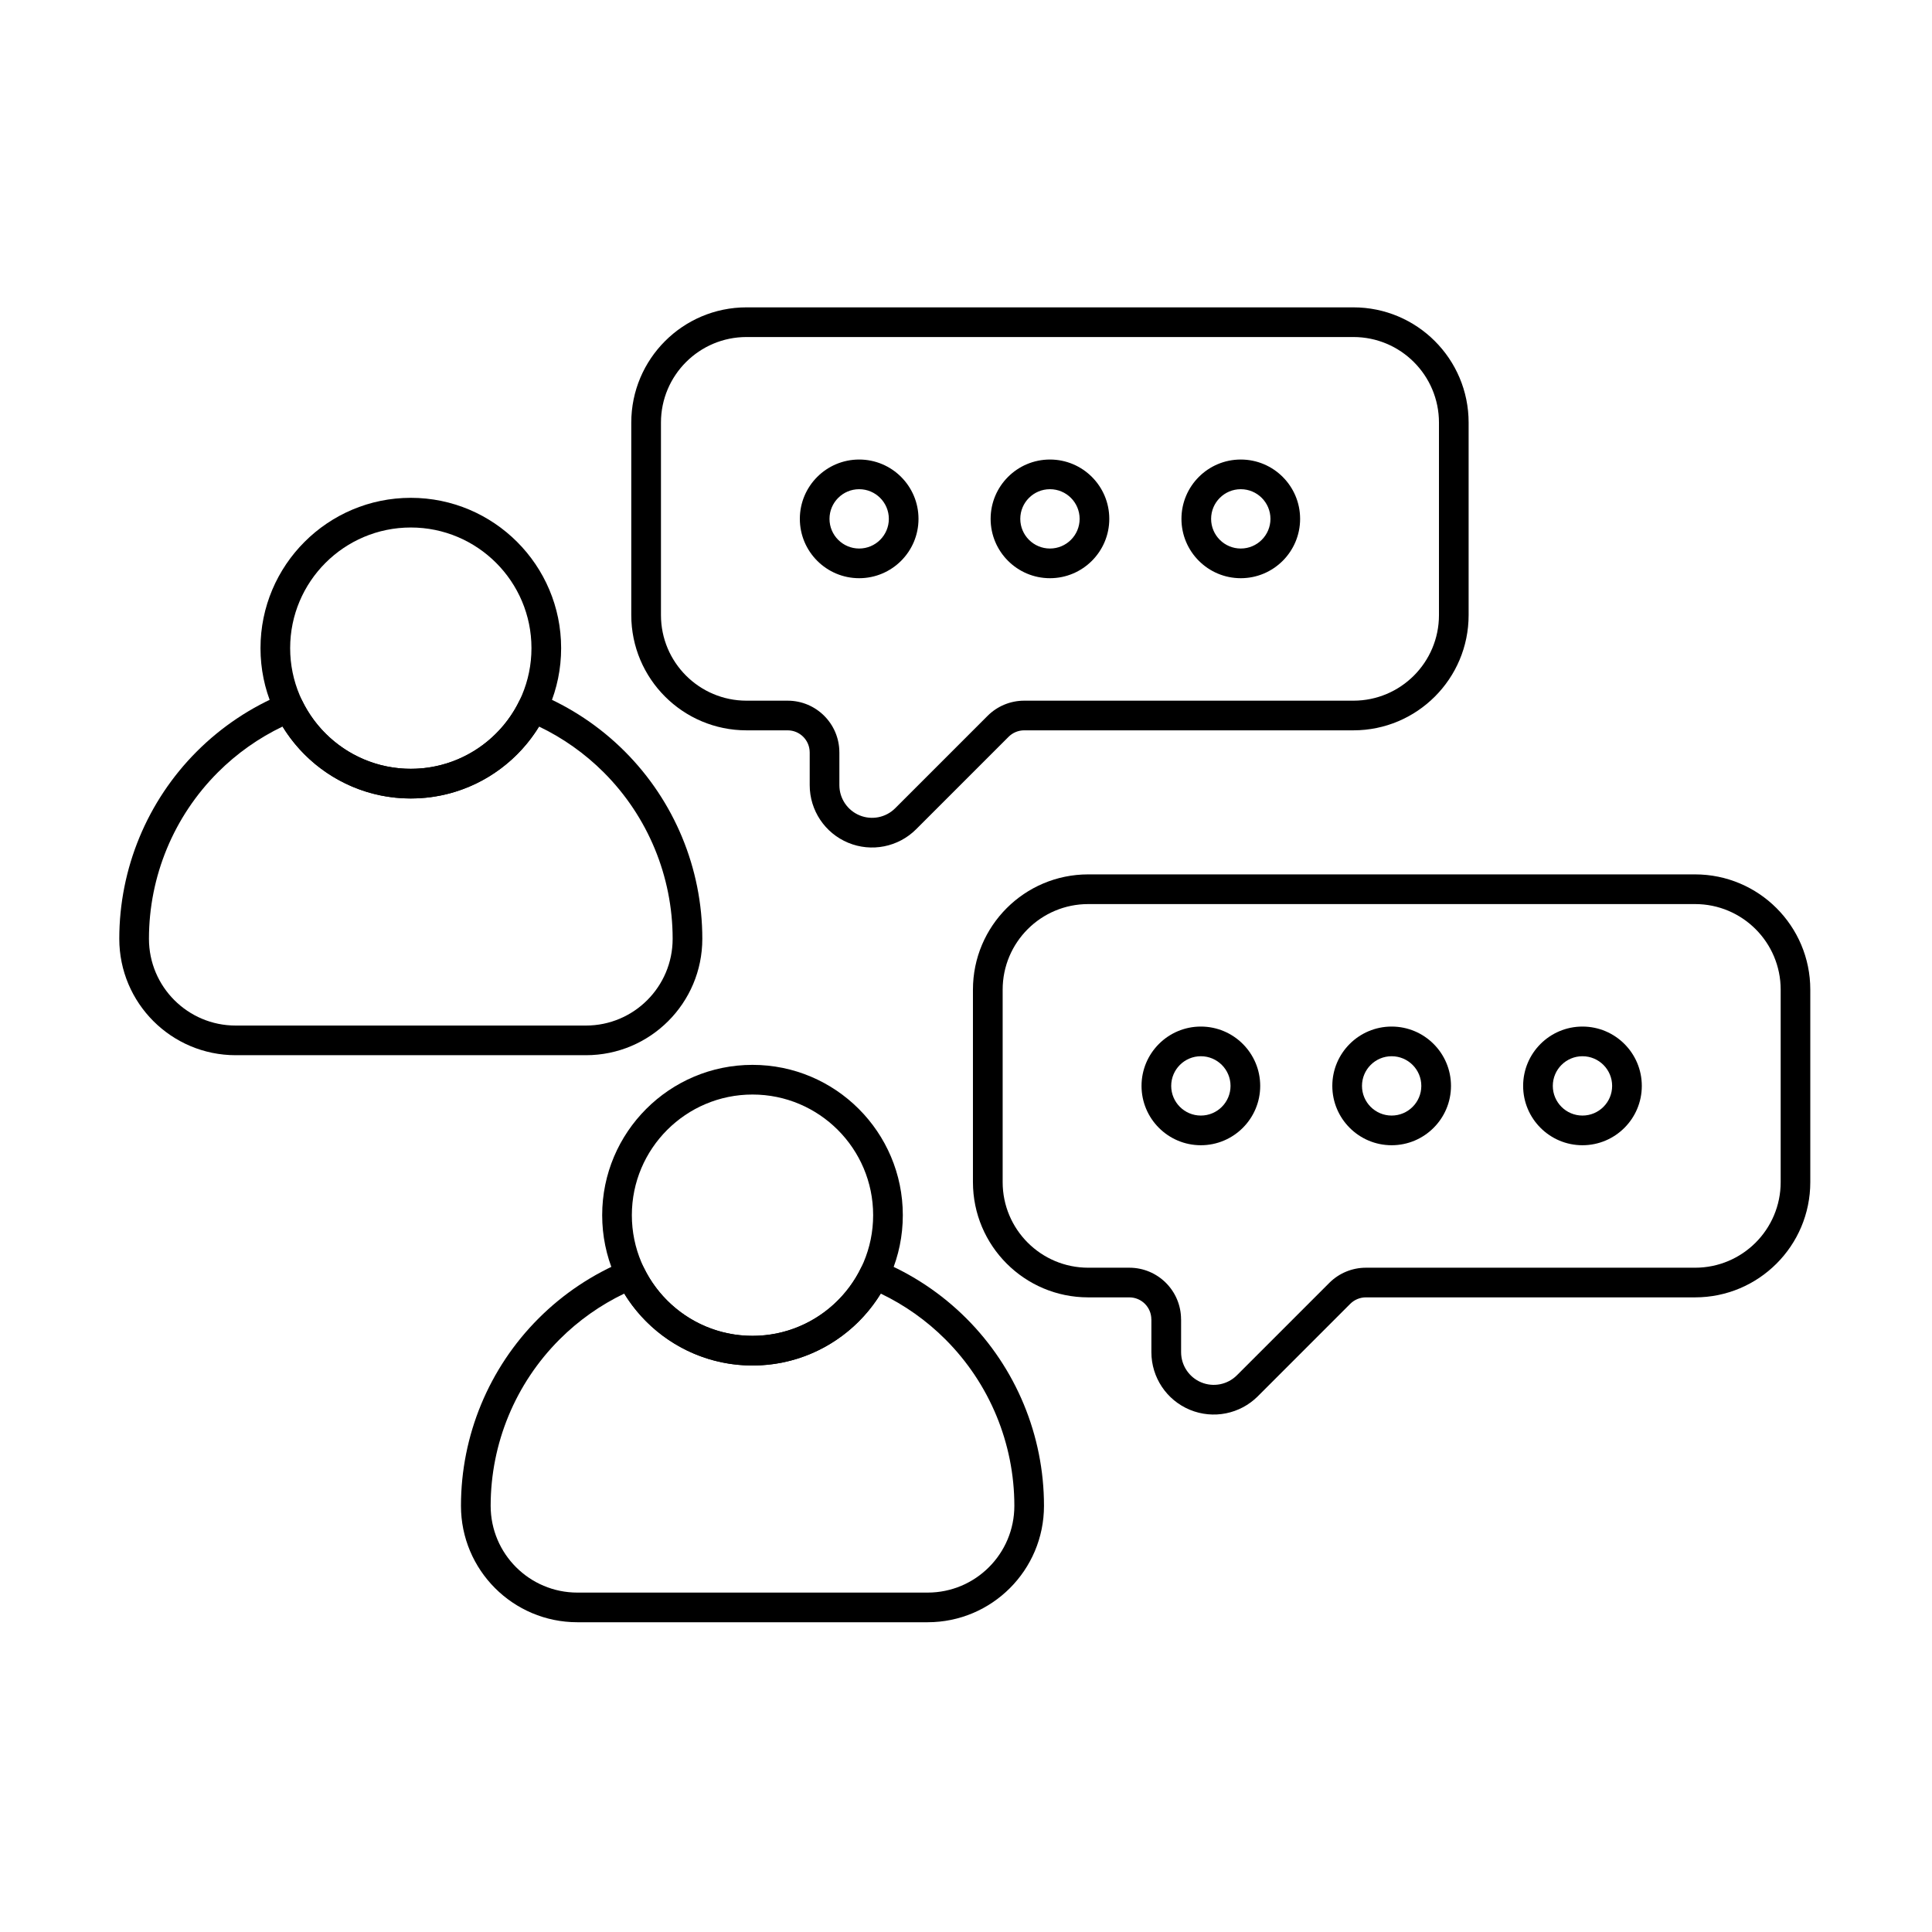
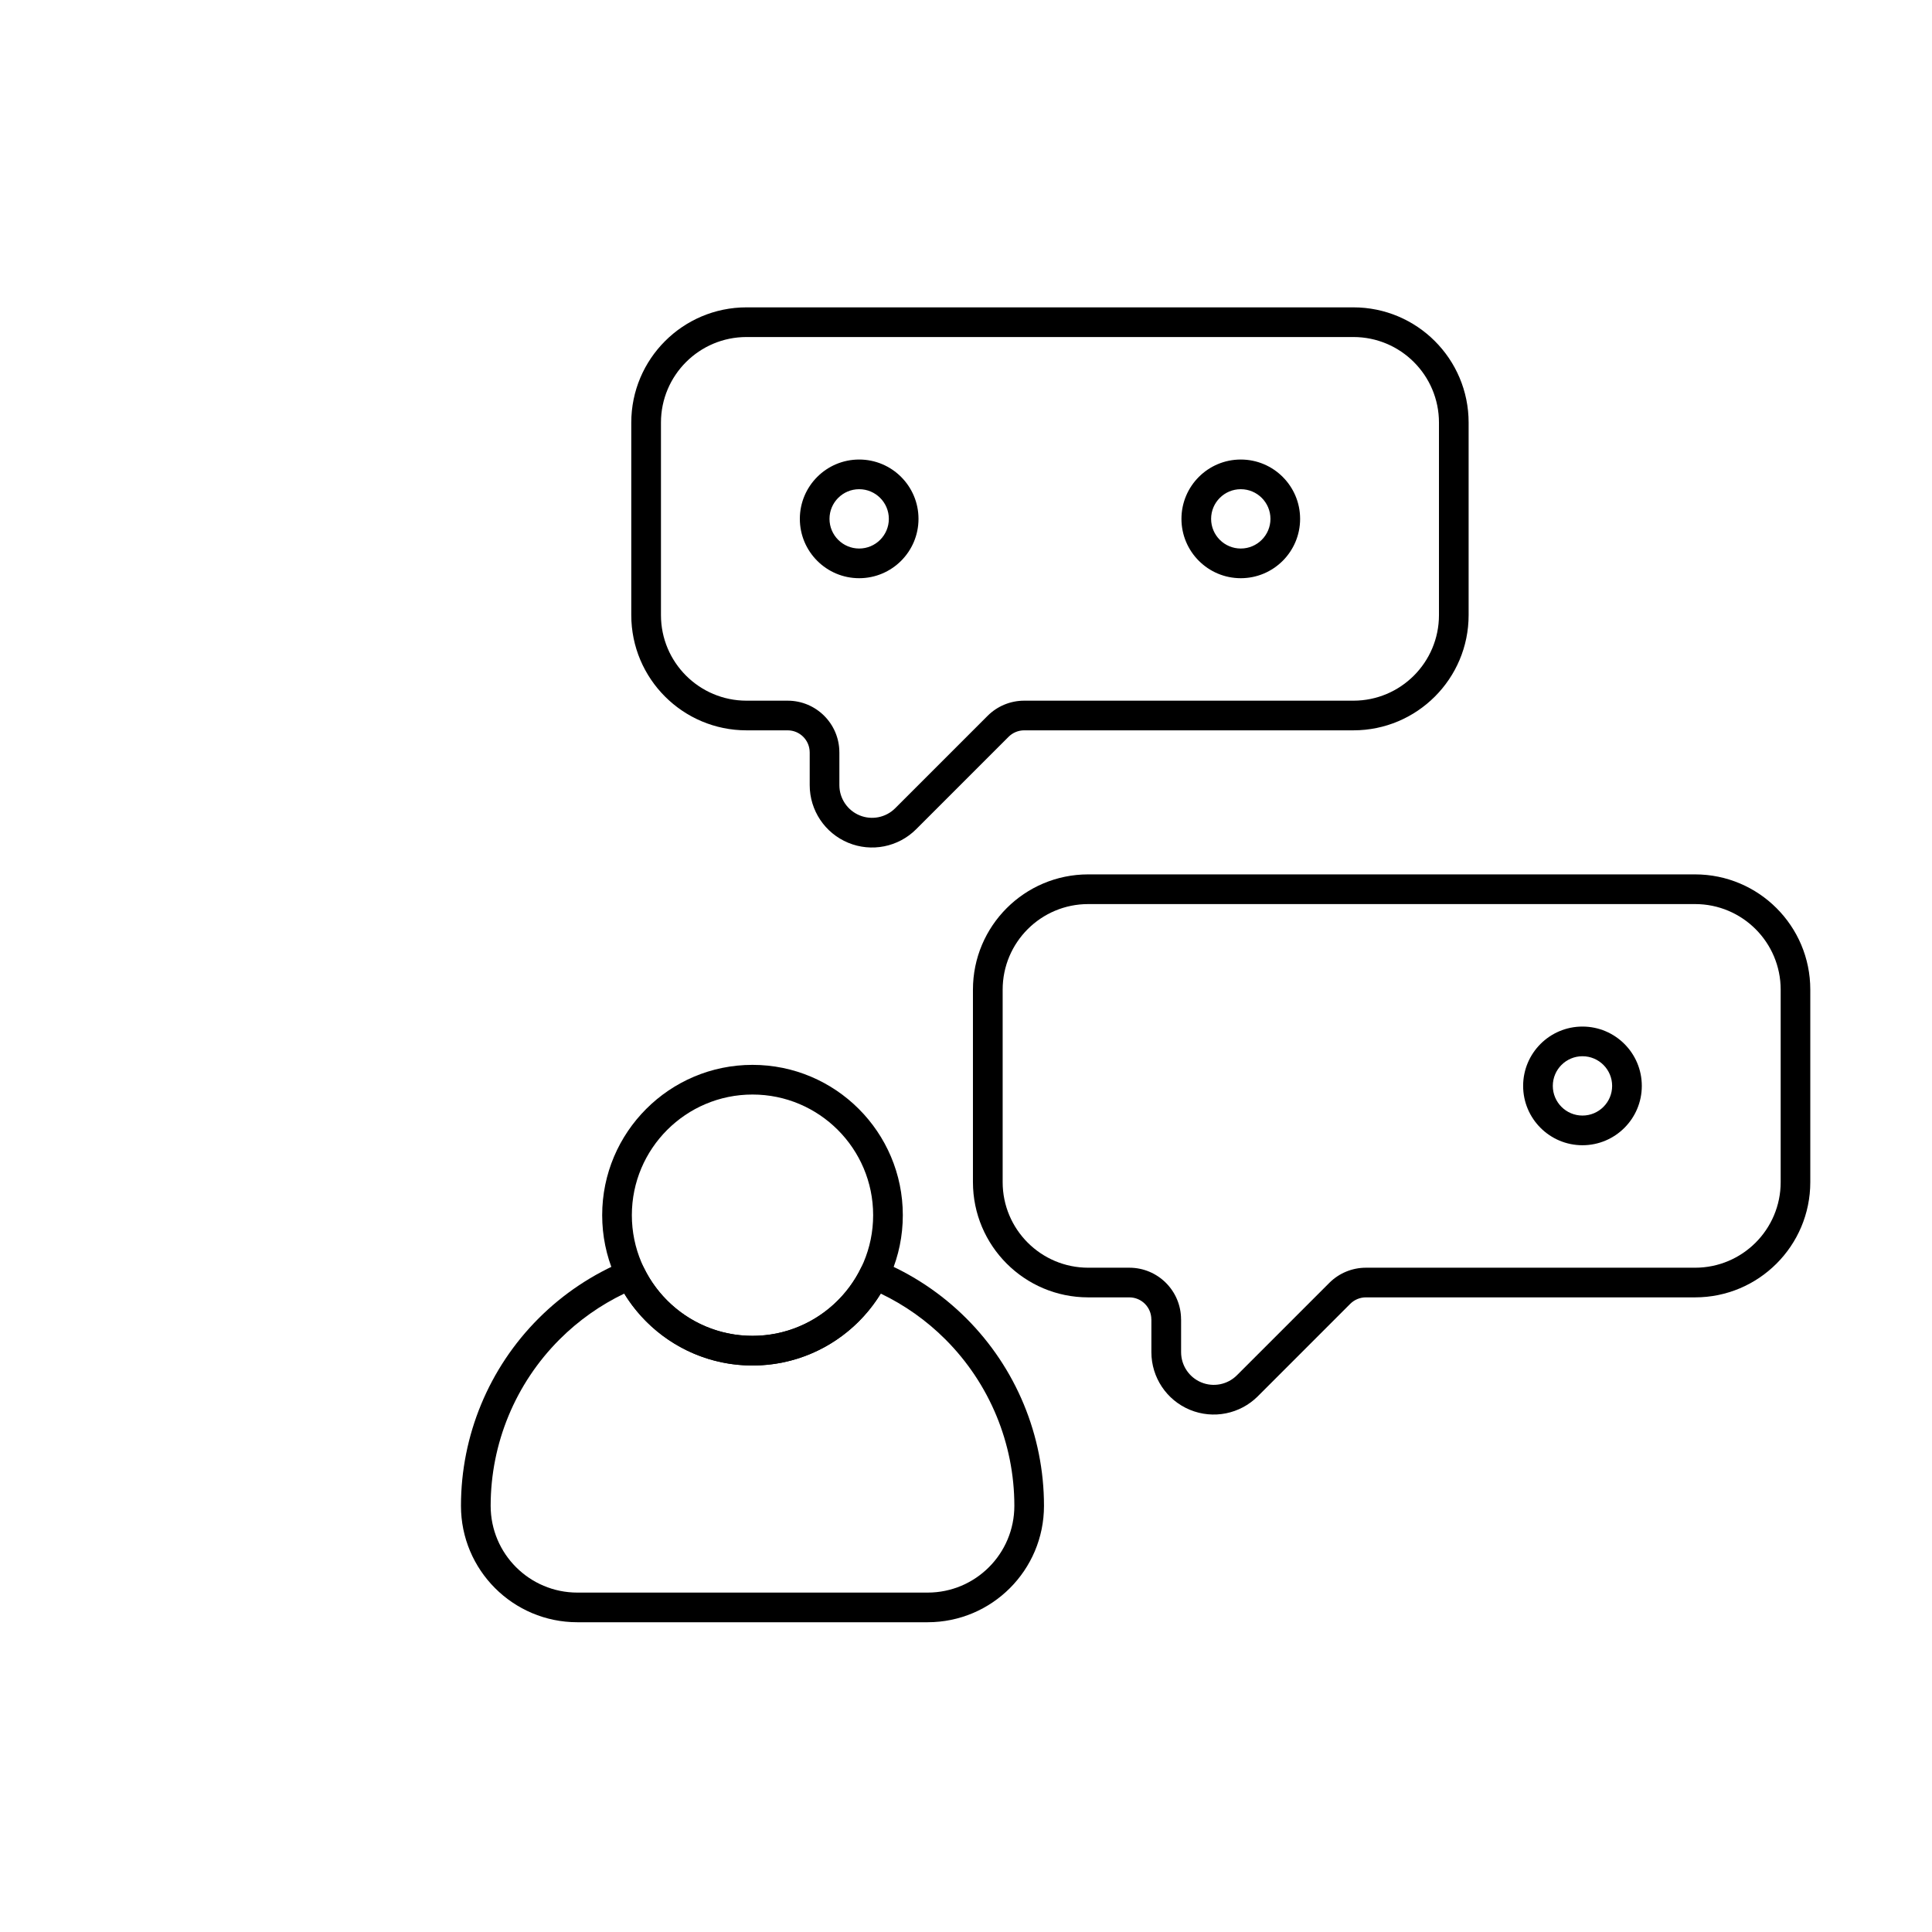
<svg xmlns="http://www.w3.org/2000/svg" fill="#000000" width="800px" height="800px" version="1.1" viewBox="144 144 512 512">
  <g fill-rule="evenodd">
-     <path d="m224.11 329.76c-0.91-1.863-3.113-2.699-5.031-1.91-8.484 3.496-16.281 8.656-22.898 15.27-13.172 13.172-20.57 31.035-20.57 49.66v0.012c0 17.039 13.812 30.848 30.852 30.848h92.809c17.035 0 30.848-13.809 30.848-30.848v-0.012c0-18.629-7.398-36.492-20.57-49.66-6.617-6.617-14.414-11.773-22.898-15.27-1.918-0.789-4.121 0.047-5.031 1.91-5.195 10.645-16.125 17.984-28.754 17.984-12.633 0-23.562-7.34-28.758-17.984zm-5.234 6.785c7.004 11.43 19.613 19.062 33.992 19.062 14.375 0 26.984-7.633 33.988-19.062 6.297 3.019 12.102 7.106 17.137 12.137 11.695 11.695 18.266 27.559 18.266 44.102v0.012c0 12.695-10.293 22.988-22.988 22.988h-92.809c-12.695 0-22.988-10.293-22.988-22.988v-0.012c0-16.543 6.57-32.406 18.266-44.102 5.031-5.031 10.836-9.117 17.137-12.137z" />
    <path d="m314.66 480.03c-0.91-1.863-3.113-2.699-5.031-1.91-8.484 3.496-16.285 8.656-22.898 15.27-13.172 13.172-20.57 31.035-20.57 49.66v0.012c0 17.039 13.812 30.848 30.848 30.848h92.809c17.039 0 30.848-13.809 30.848-30.848v-0.012c0-18.629-7.398-36.492-20.57-49.66-6.617-6.617-14.414-11.773-22.898-15.27-1.918-0.789-4.121 0.047-5.031 1.91-5.191 10.645-16.125 17.984-28.754 17.984-12.633 0-23.562-7.34-28.754-17.984zm-5.234 6.785c7.004 11.43 19.613 19.062 33.992 19.062 14.375 0 26.988-7.633 33.992-19.062 6.297 3.019 12.102 7.106 17.133 12.137 11.695 11.695 18.27 27.559 18.27 44.102v0.012c0 12.695-10.293 22.988-22.988 22.988h-92.809c-12.695 0-22.988-10.293-22.988-22.988v-0.012c0-16.543 6.57-32.406 18.27-44.102 5.031-5.031 10.836-9.117 17.133-12.137z" />
-     <path d="m252.87 275.93c-21.988 0-39.836 17.852-39.836 39.836 0 21.988 17.852 39.836 39.836 39.836 21.988 0 39.836-17.852 39.836-39.836 0-21.988-17.852-39.836-39.836-39.836zm0 7.863c17.648 0 31.973 14.328 31.973 31.973 0 17.648-14.328 31.973-31.973 31.973-17.648 0-31.977-14.328-31.977-31.973 0-17.648 14.328-31.973 31.977-31.973z" />
    <path d="m343.42 426.2c-21.988 0-39.836 17.852-39.836 39.836 0 21.988 17.852 39.836 39.836 39.836 21.988 0 39.836-17.852 39.836-39.836 0-21.988-17.852-39.836-39.836-39.836zm0 7.863c17.648 0 31.973 14.328 31.973 31.973 0 17.648-14.328 31.973-31.973 31.973-17.648 0-31.973-14.328-31.973-31.973 0-17.648 14.328-31.973 31.973-31.973z" />
    <path d="m358.58 343.39v8.684c0 6.684 4.023 12.707 10.199 15.266s13.281 1.145 18.008-3.582l24.5-24.5c1.094-1.094 2.582-1.711 4.129-1.711h87.242c16.867 0 30.543-13.676 30.543-30.543v-51.008c0-16.867-13.676-30.543-30.543-30.543h-160.82c-16.867 0-30.543 13.676-30.543 30.543v51.008c0 16.867 13.676 30.543 30.543 30.543h10.895c3.227 0 5.84 2.617 5.844 5.844zm7.859 0c0-7.57-6.133-13.703-13.703-13.703h-10.895c-12.527 0-22.68-10.156-22.68-22.684v-51.008c0-12.527 10.152-22.68 22.68-22.68h160.82c12.527 0 22.68 10.156 22.68 22.68v51.008c0 12.527-10.152 22.684-22.68 22.684h-87.242c-3.637 0-7.121 1.445-9.691 4.012l-24.496 24.496c-2.477 2.477-6.203 3.219-9.441 1.879-3.234-1.34-5.348-4.5-5.348-8.004v-8.684z" />
    <path d="m449.13 493.66v8.684c0 6.684 4.027 12.711 10.199 15.266 6.176 2.559 13.281 1.145 18.008-3.582l24.496-24.5c1.098-1.094 2.582-1.711 4.129-1.711h87.242c16.867 0 30.543-13.676 30.543-30.543v-51.008c0-16.867-13.676-30.543-30.543-30.543h-160.82c-16.867 0-30.543 13.676-30.543 30.543v51.008c0 16.867 13.676 30.543 30.543 30.543h10.895c3.227 0 5.84 2.613 5.84 5.84zm7.863 0c0-7.57-6.137-13.703-13.703-13.703h-10.895c-12.527 0-22.68-10.156-22.68-22.68v-51.008c0-12.527 10.156-22.68 22.68-22.68h160.82c12.527 0 22.684 10.156 22.684 22.68v51.008c0 12.527-10.156 22.68-22.68 22.68h-87.242c-3.633 0-7.121 1.445-9.688 4.012l-24.5 24.496c-2.477 2.477-6.203 3.219-9.441 1.879-3.234-1.34-5.344-4.5-5.344-8.004v-8.684z" />
    <path d="m371.69 265.78c-8.68 0-15.723 7.047-15.723 15.723 0 8.68 7.047 15.727 15.723 15.727 8.68 0 15.723-7.047 15.723-15.727s-7.047-15.723-15.723-15.723zm0 7.863c4.34 0 7.863 3.523 7.863 7.859 0 4.34-3.523 7.863-7.863 7.863s-7.863-3.523-7.863-7.863 3.523-7.859 7.863-7.859z" />
-     <path d="m422.25 265.78c-8.68 0-15.723 7.047-15.723 15.723 0 8.68 7.047 15.727 15.723 15.727 8.68 0 15.723-7.047 15.723-15.727s-7.047-15.723-15.723-15.723zm0 7.863c4.34 0 7.863 3.523 7.863 7.859 0 4.34-3.523 7.863-7.863 7.863s-7.863-3.523-7.863-7.863 3.523-7.859 7.863-7.859z" />
    <path d="m472.82 265.78c-8.68 0-15.723 7.047-15.723 15.723 0 8.68 7.047 15.727 15.723 15.727 8.68 0 15.723-7.047 15.723-15.727s-7.047-15.723-15.723-15.723zm0 7.863c4.34 0 7.863 3.523 7.863 7.859 0 4.34-3.523 7.863-7.863 7.863-4.34 0-7.863-3.523-7.863-7.863s3.523-7.859 7.863-7.859z" />
-     <path d="m462.24 416.05c-8.68 0-15.723 7.047-15.723 15.723 0 8.68 7.047 15.727 15.723 15.727 8.68 0 15.727-7.047 15.727-15.727 0-8.68-7.047-15.723-15.727-15.723zm0 7.863c4.34 0 7.863 3.523 7.863 7.859 0 4.34-3.523 7.863-7.863 7.863-4.34 0-7.859-3.523-7.859-7.863 0-4.34 3.523-7.859 7.859-7.859z" />
-     <path d="m512.8 416.05c-8.68 0-15.723 7.047-15.723 15.723 0 8.68 7.047 15.727 15.723 15.727 8.68 0 15.727-7.047 15.727-15.727 0-8.68-7.047-15.723-15.727-15.723zm0 7.863c4.34 0 7.863 3.523 7.863 7.859 0 4.34-3.523 7.863-7.863 7.863-4.34 0-7.859-3.523-7.859-7.863 0-4.34 3.523-7.859 7.859-7.859z" />
    <path d="m563.37 416.05c-8.68 0-15.723 7.047-15.723 15.723 0 8.68 7.047 15.727 15.723 15.727 8.68 0 15.727-7.047 15.727-15.727 0-8.68-7.047-15.723-15.727-15.723zm0 7.863c4.34 0 7.863 3.523 7.863 7.859 0 4.34-3.523 7.863-7.863 7.863s-7.859-3.523-7.859-7.863c0-4.34 3.523-7.859 7.859-7.859z" />
  </g>
</svg>